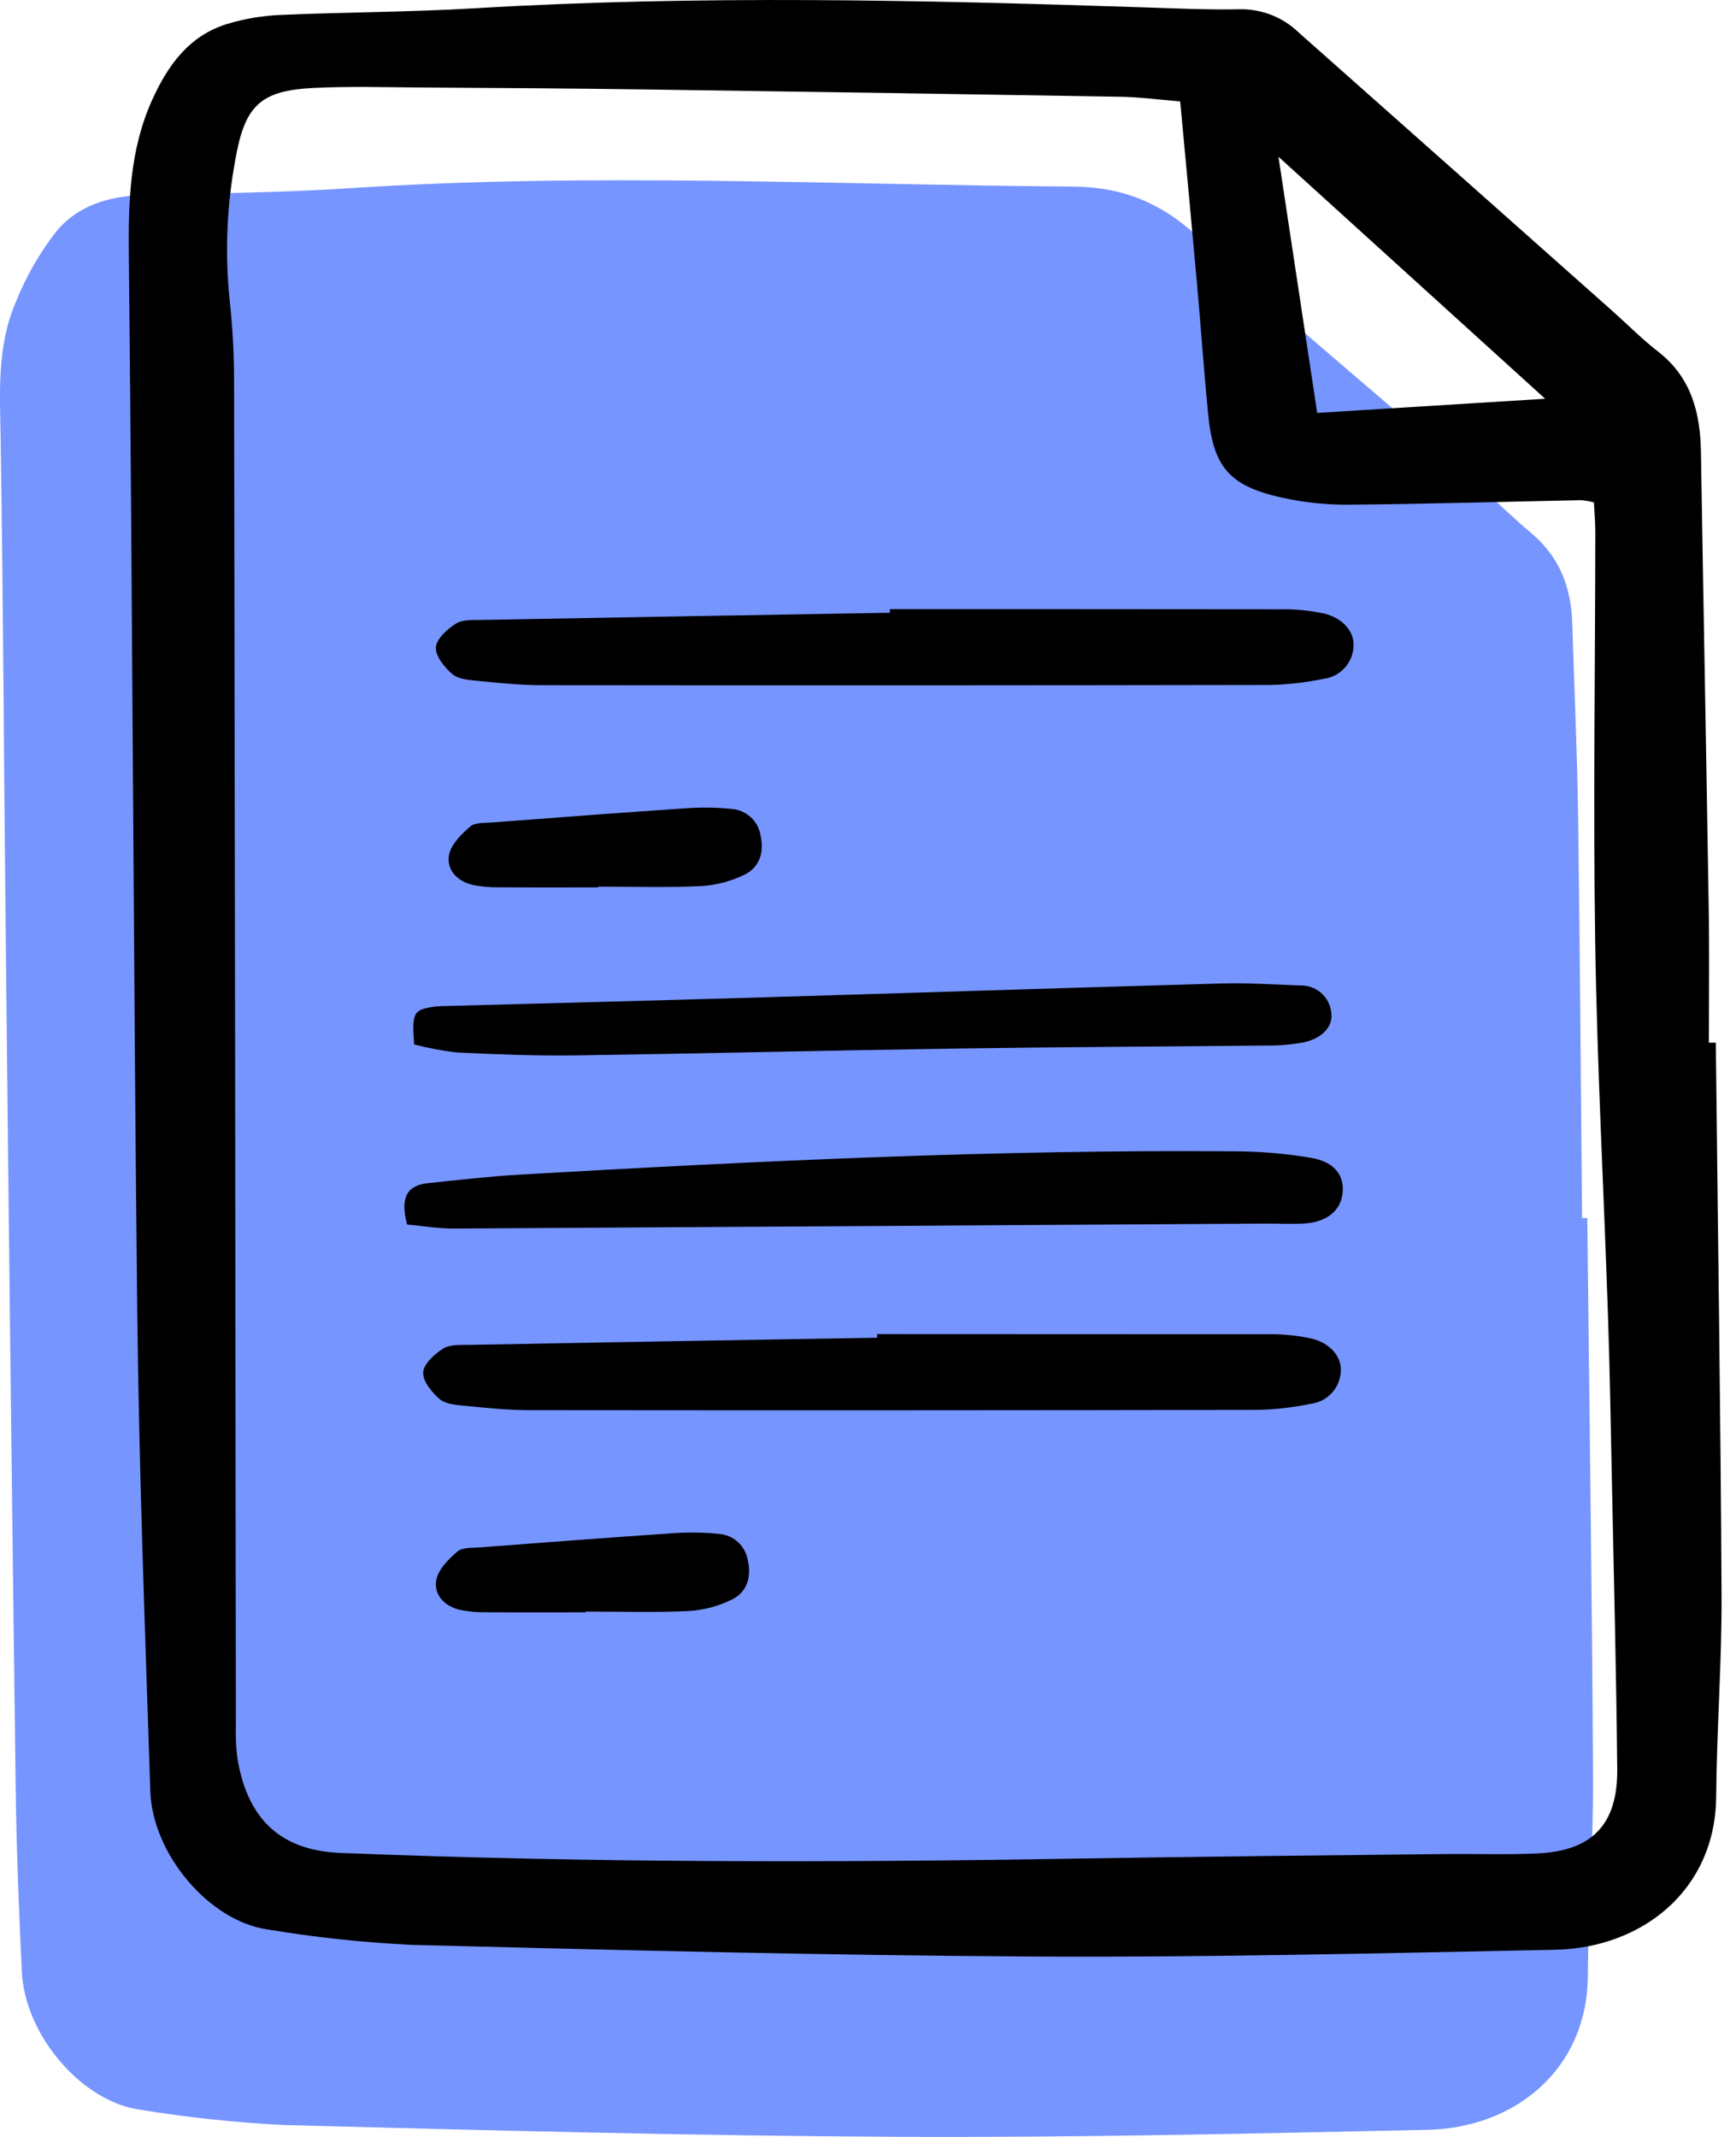
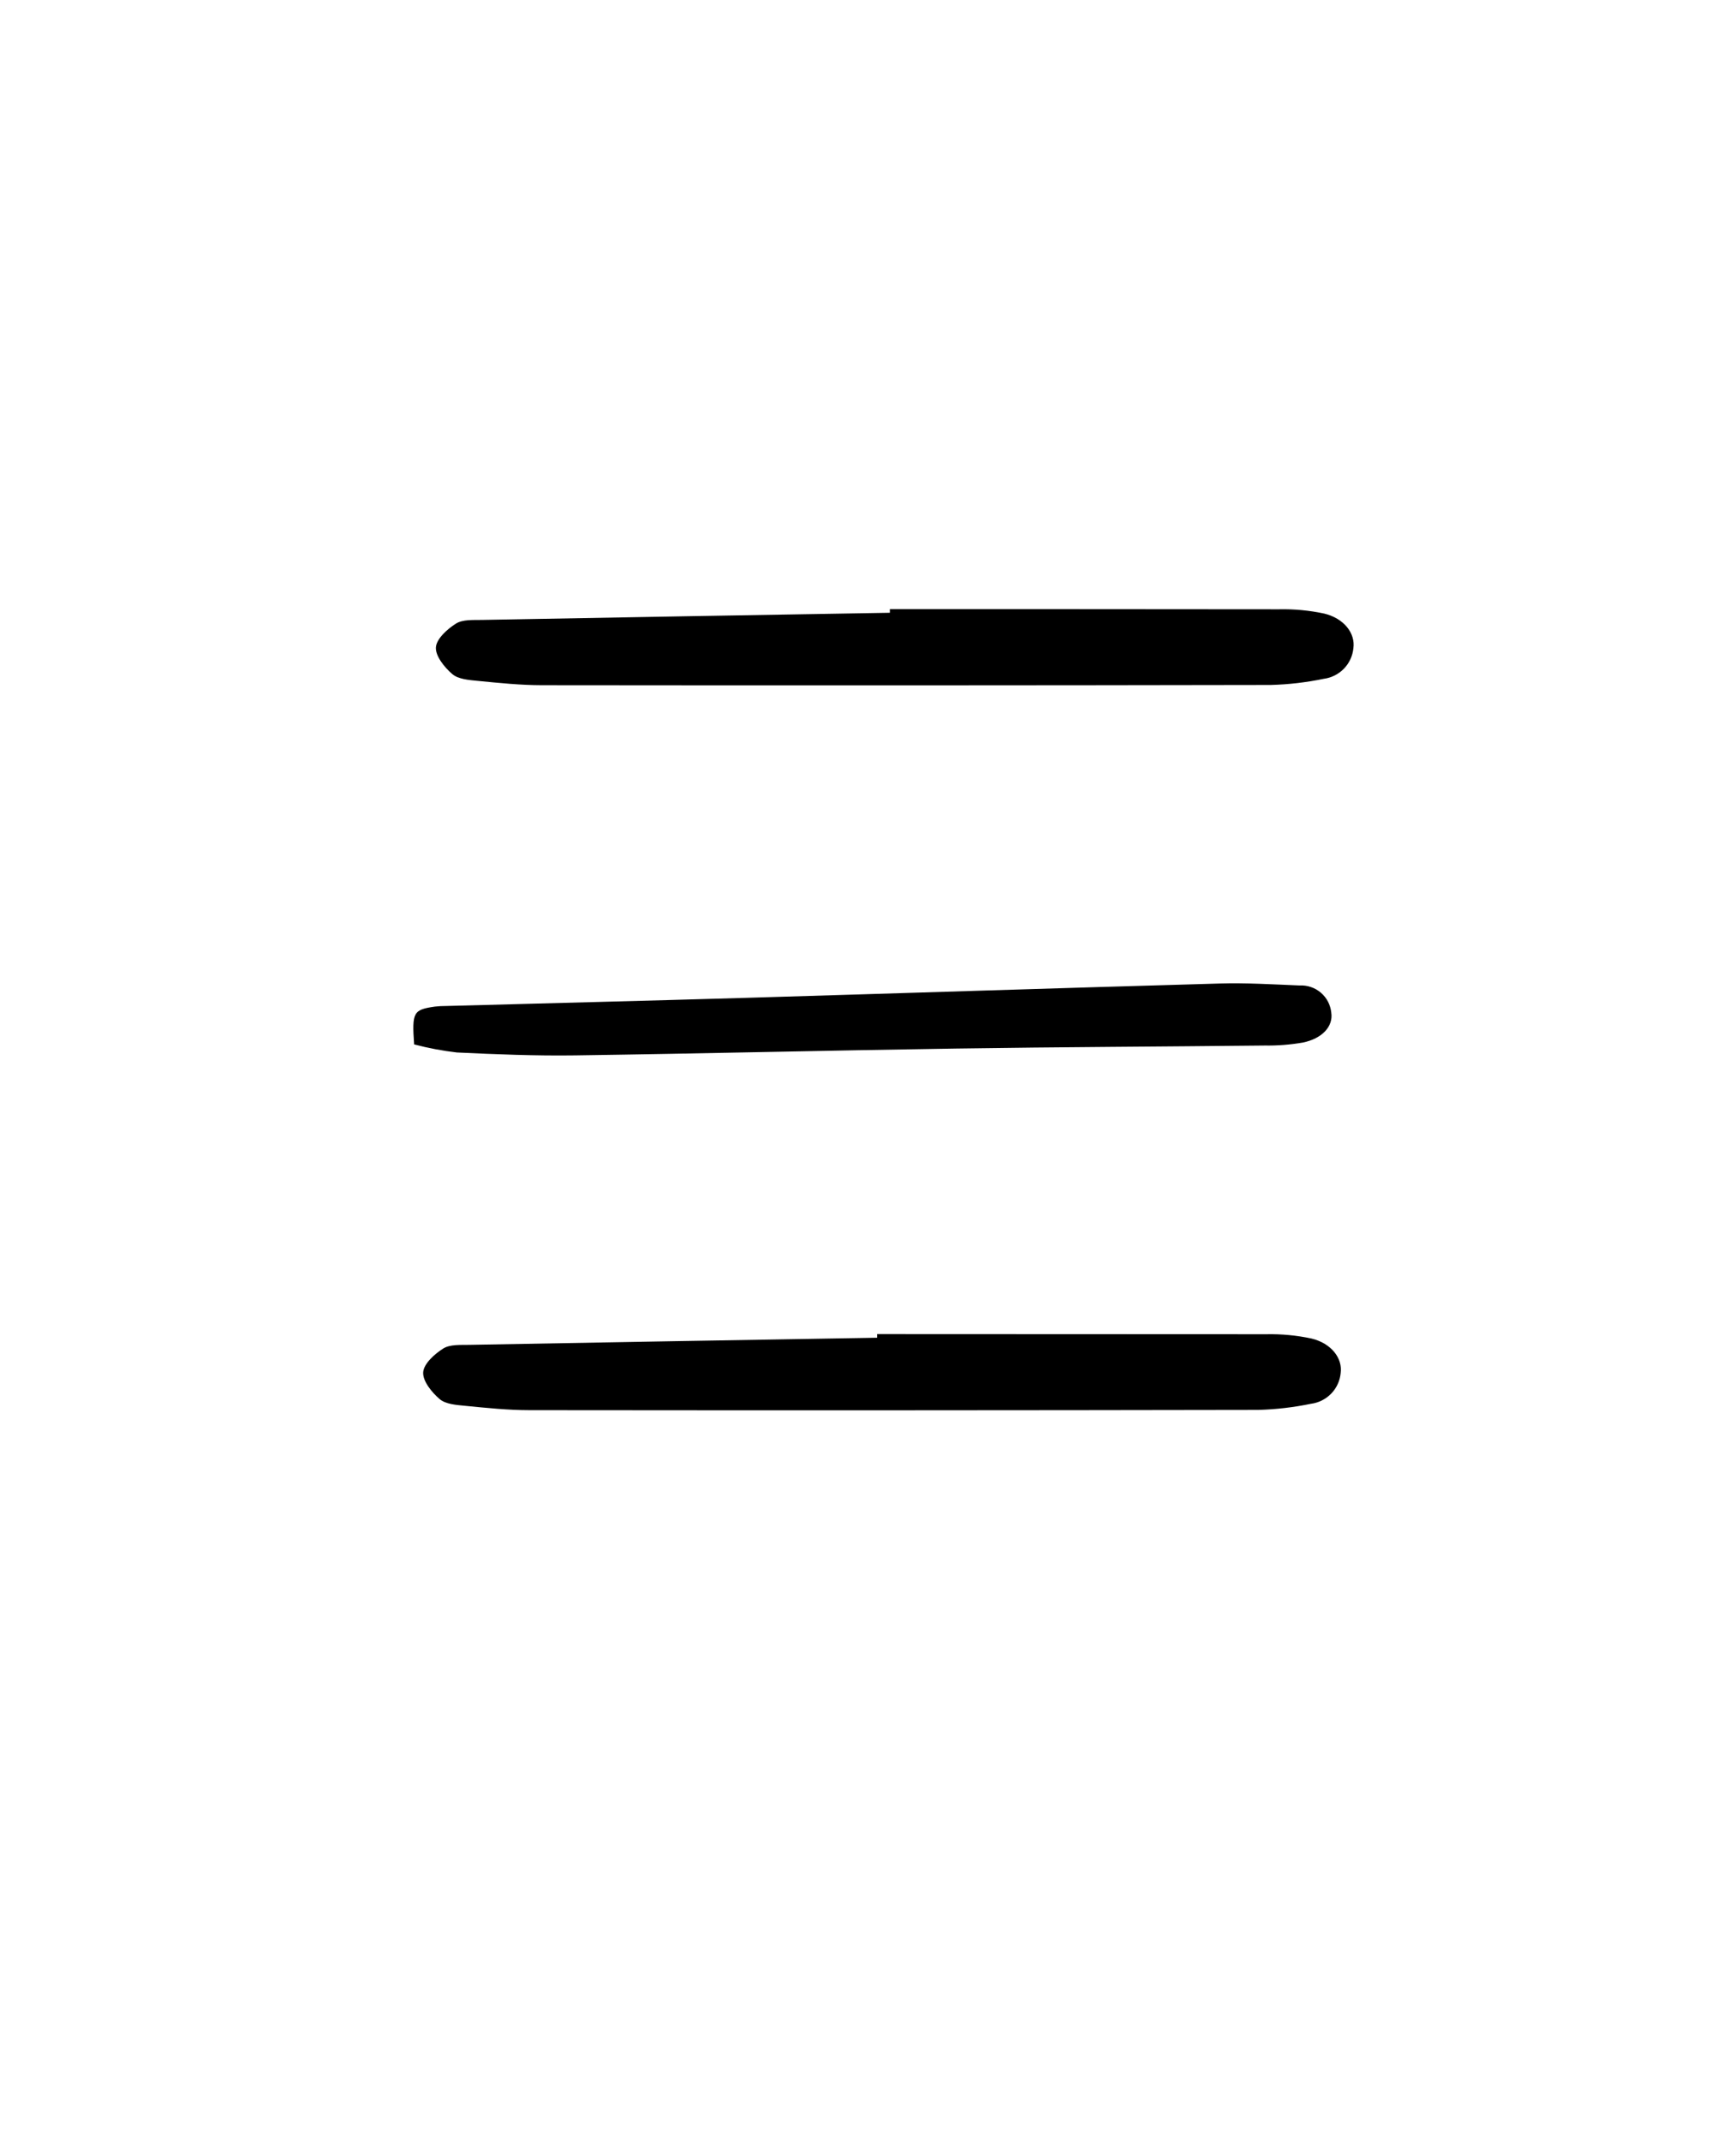
<svg xmlns="http://www.w3.org/2000/svg" width="65" height="80" viewBox="0 0 65 80" fill="none">
  <g id="Group 27346">
-     <path id="Vector" d="M59.432 45.598C59.508 52.584 59.61 59.57 59.647 66.556C59.66 69.026 59.466 71.495 59.452 73.965C59.431 77.508 56.686 79.663 53.459 79.733C46.846 79.874 40.229 80.028 33.615 79.995C25.952 79.957 18.288 79.754 10.627 79.554C8.821 79.462 7.022 79.27 5.237 78.979C3.062 78.679 0.936 76.192 0.819 73.828C0.708 71.552 0.618 69.273 0.588 66.995C0.45 56.395 0.326 45.795 0.216 35.195C0.148 28.968 0.122 22.74 0.026 16.514C-0.002 14.748 -0.127 12.978 0.587 11.321C0.97 10.355 1.492 9.45 2.134 8.632C2.925 7.693 4.091 7.339 5.337 7.305C7.906 7.234 10.479 7.217 13.042 7.049C22.086 6.451 31.128 6.919 40.172 6.985C42.096 7 43.557 7.63 44.976 8.976C47.872 11.723 50.98 14.248 53.983 16.885C55.126 17.889 56.187 18.988 57.347 19.97C58.417 20.876 58.83 22.018 58.871 23.36C58.942 25.734 59.054 28.108 59.087 30.484C59.158 35.523 59.189 40.562 59.236 45.601L59.432 45.598Z" fill="#7795FF" />
-     <path id="Vector_2" d="M64.244 39.033C64.32 45.924 64.423 52.815 64.459 59.706C64.471 62.223 64.279 64.74 64.258 67.257C64.228 70.804 61.437 72.928 58.233 72.992C51.763 73.121 45.29 73.28 38.818 73.246C31.012 73.206 23.206 73.007 15.401 72.809C13.595 72.721 11.796 72.528 10.012 72.231C7.838 71.92 5.705 69.418 5.628 67.051C5.433 61.068 5.205 55.084 5.139 49.099C4.994 35.93 4.965 22.762 4.824 9.594C4.802 7.571 4.852 5.61 5.697 3.742C6.281 2.448 7.078 1.331 8.513 0.895C9.148 0.703 9.804 0.591 10.466 0.561C12.89 0.454 15.32 0.455 17.742 0.312C26.119 -0.188 34.495 -0 42.872 0.277C44.061 0.316 45.251 0.371 46.439 0.346C47.256 0.337 48.045 0.651 48.63 1.22C52.545 4.691 56.458 8.164 60.37 11.64C60.938 12.145 61.474 12.692 62.075 13.156C63.327 14.126 63.665 15.449 63.688 16.937C63.779 22.64 63.89 28.343 63.979 34.046C64.006 35.709 63.984 37.372 63.984 39.036L64.244 39.033ZM44.189 3.796C43.361 3.729 42.659 3.634 41.955 3.622C35.96 3.521 29.964 3.429 23.968 3.346C21.257 3.309 18.547 3.293 15.836 3.277C14.459 3.268 13.078 3.224 11.704 3.295C9.742 3.396 9.166 3.965 8.816 5.954C8.492 7.684 8.418 9.452 8.595 11.203C8.705 12.194 8.761 13.191 8.764 14.189C8.794 31.011 8.816 47.834 8.832 64.656C8.82 65.036 8.837 65.416 8.884 65.793C9.233 67.963 10.375 69.271 12.743 69.367C21.927 69.737 31.11 69.735 40.297 69.58C44.913 69.501 49.529 69.462 54.146 69.409C55.286 69.397 56.43 69.44 57.568 69.386C59.616 69.289 60.573 68.302 60.553 66.227C60.519 62.618 60.426 59.01 60.352 55.403C60.31 53.313 60.274 51.222 60.203 49.132C60.049 44.527 59.8 39.922 59.729 35.316C59.65 30.184 59.728 25.051 59.733 19.919C59.733 19.552 59.698 19.186 59.679 18.808C59.521 18.766 59.36 18.739 59.198 18.724C56.296 18.783 53.394 18.87 50.491 18.894C49.636 18.901 48.782 18.808 47.948 18.619C46.015 18.179 45.427 17.472 45.234 15.492C45.077 13.885 44.966 12.274 44.822 10.665C44.625 8.445 44.415 6.226 44.189 3.796ZM49.318 15.458L57.854 14.928L47.869 5.869C48.381 9.246 48.837 12.272 49.319 15.459L49.318 15.458Z" fill="black" />
    <path id="Vector_3" d="M32.842 49.943C37.698 49.943 42.553 49.945 47.408 49.949C47.978 49.937 48.548 49.991 49.106 50.11C49.847 50.29 50.276 50.845 50.197 51.41C50.169 51.698 50.043 51.968 49.841 52.175C49.639 52.382 49.372 52.516 49.085 52.553C48.432 52.688 47.769 52.765 47.104 52.782C38.01 52.799 28.917 52.802 19.824 52.792C19.017 52.792 18.208 52.707 17.403 52.628C17.078 52.597 16.684 52.568 16.46 52.376C16.165 52.124 15.823 51.701 15.845 51.373C15.866 51.053 16.272 50.688 16.596 50.484C16.849 50.325 17.238 50.353 17.567 50.347C22.659 50.254 27.751 50.164 32.842 50.08L32.842 49.943Z" fill="black" />
    <path id="Vector_4" d="M33.319 22.803C38.174 22.803 43.029 22.805 47.885 22.81C48.455 22.797 49.025 22.851 49.582 22.97C50.323 23.15 50.753 23.706 50.674 24.27C50.645 24.558 50.52 24.828 50.318 25.035C50.116 25.242 49.849 25.376 49.561 25.413C48.909 25.548 48.246 25.625 47.58 25.643C38.487 25.66 29.394 25.662 20.3 25.652C19.494 25.652 18.684 25.567 17.88 25.489C17.554 25.457 17.16 25.428 16.936 25.236C16.642 24.985 16.3 24.561 16.321 24.234C16.343 23.914 16.748 23.549 17.073 23.345C17.326 23.186 17.715 23.214 18.044 23.208C23.136 23.114 28.227 23.025 33.318 22.94L33.319 22.803Z" fill="black" />
-     <path id="Vector_5" d="M15.244 45.844C14.96 44.787 15.272 44.369 16.048 44.29C17.183 44.174 18.316 44.04 19.454 43.974C28.379 43.462 37.307 43.031 46.251 43.102C47.202 43.106 48.149 43.187 49.085 43.344C49.967 43.495 50.344 44.005 50.27 44.673C50.199 45.319 49.684 45.746 48.849 45.803C48.376 45.835 47.898 45.803 47.422 45.807C37.29 45.871 27.158 45.933 17.026 45.993C16.431 45.996 15.836 45.896 15.244 45.844Z" fill="black" />
    <path id="Vector_6" d="M15.506 39.099C15.421 37.891 15.476 37.8 16.281 37.684C16.423 37.668 16.566 37.66 16.709 37.661C20.417 37.56 24.126 37.468 27.834 37.359C33.777 37.183 39.72 36.987 45.664 36.82C46.66 36.791 47.661 36.852 48.659 36.893C48.949 36.877 49.235 36.974 49.456 37.163C49.677 37.352 49.817 37.619 49.846 37.908C49.926 38.426 49.504 38.883 48.779 39.03C48.311 39.111 47.836 39.149 47.36 39.141C43.506 39.183 39.651 39.196 35.797 39.254C31.04 39.325 26.284 39.443 21.527 39.51C20.052 39.53 18.577 39.471 17.105 39.401C16.566 39.338 16.031 39.237 15.506 39.099Z" fill="black" />
-     <path id="Vector_7" d="M21.923 60.36C20.685 60.36 19.447 60.367 18.209 60.357C17.876 60.364 17.544 60.334 17.217 60.267C16.644 60.13 16.235 59.705 16.336 59.149C16.408 58.753 16.794 58.371 17.127 58.083C17.31 57.924 17.67 57.951 17.953 57.93C20.371 57.745 22.791 57.561 25.211 57.398C25.781 57.358 26.353 57.366 26.921 57.423C27.186 57.444 27.437 57.552 27.632 57.732C27.828 57.911 27.958 58.151 28.001 58.413C28.141 59.034 27.973 59.604 27.406 59.882C26.898 60.132 26.344 60.278 25.778 60.312C24.496 60.373 23.209 60.332 21.923 60.332L21.923 60.36Z" fill="black" />
-     <path id="Vector_8" d="M22.4 33.221C21.162 33.221 19.923 33.227 18.686 33.217C18.353 33.224 18.02 33.194 17.694 33.127C17.12 32.99 16.711 32.566 16.812 32.009C16.884 31.614 17.271 31.232 17.603 30.944C17.786 30.785 18.146 30.811 18.429 30.79C20.848 30.606 23.267 30.421 25.688 30.259C26.257 30.218 26.829 30.226 27.398 30.284C27.663 30.304 27.913 30.413 28.109 30.592C28.305 30.771 28.434 31.011 28.477 31.274C28.618 31.894 28.449 32.464 27.883 32.742C27.374 32.992 26.821 33.138 26.255 33.172C24.972 33.234 23.685 33.192 22.4 33.192L22.4 33.221Z" fill="black" />
  </g>
</svg>